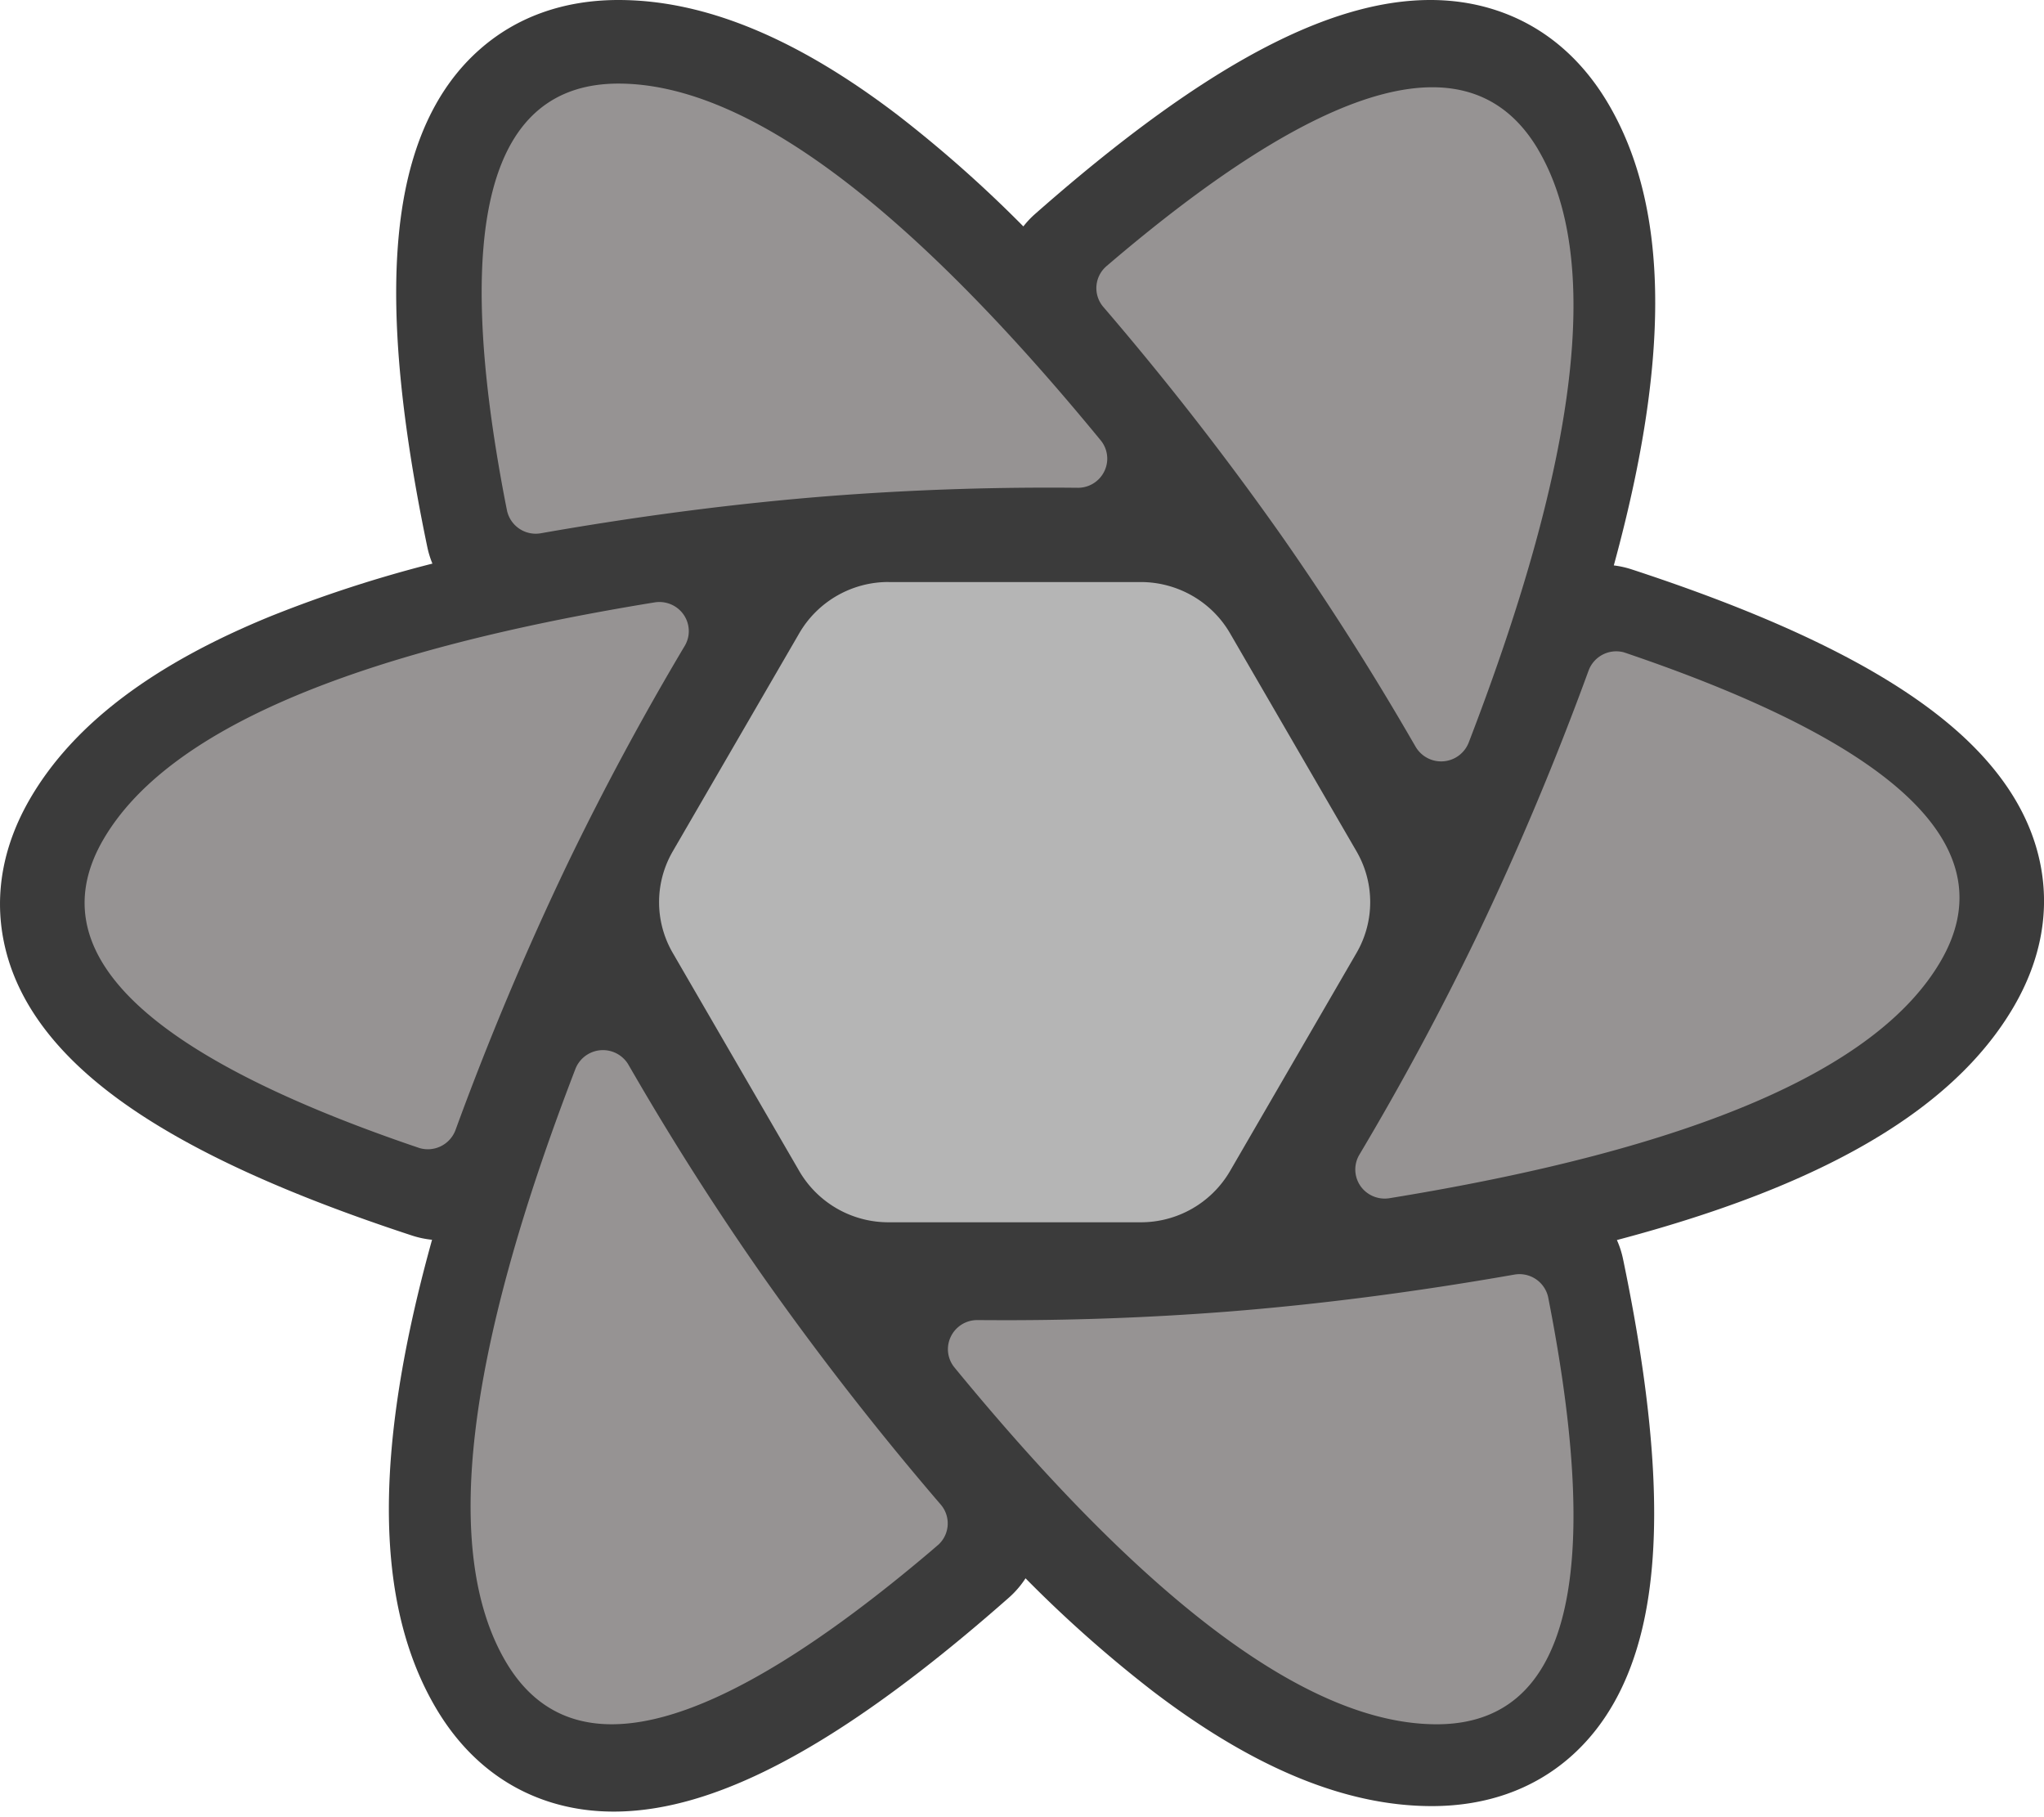
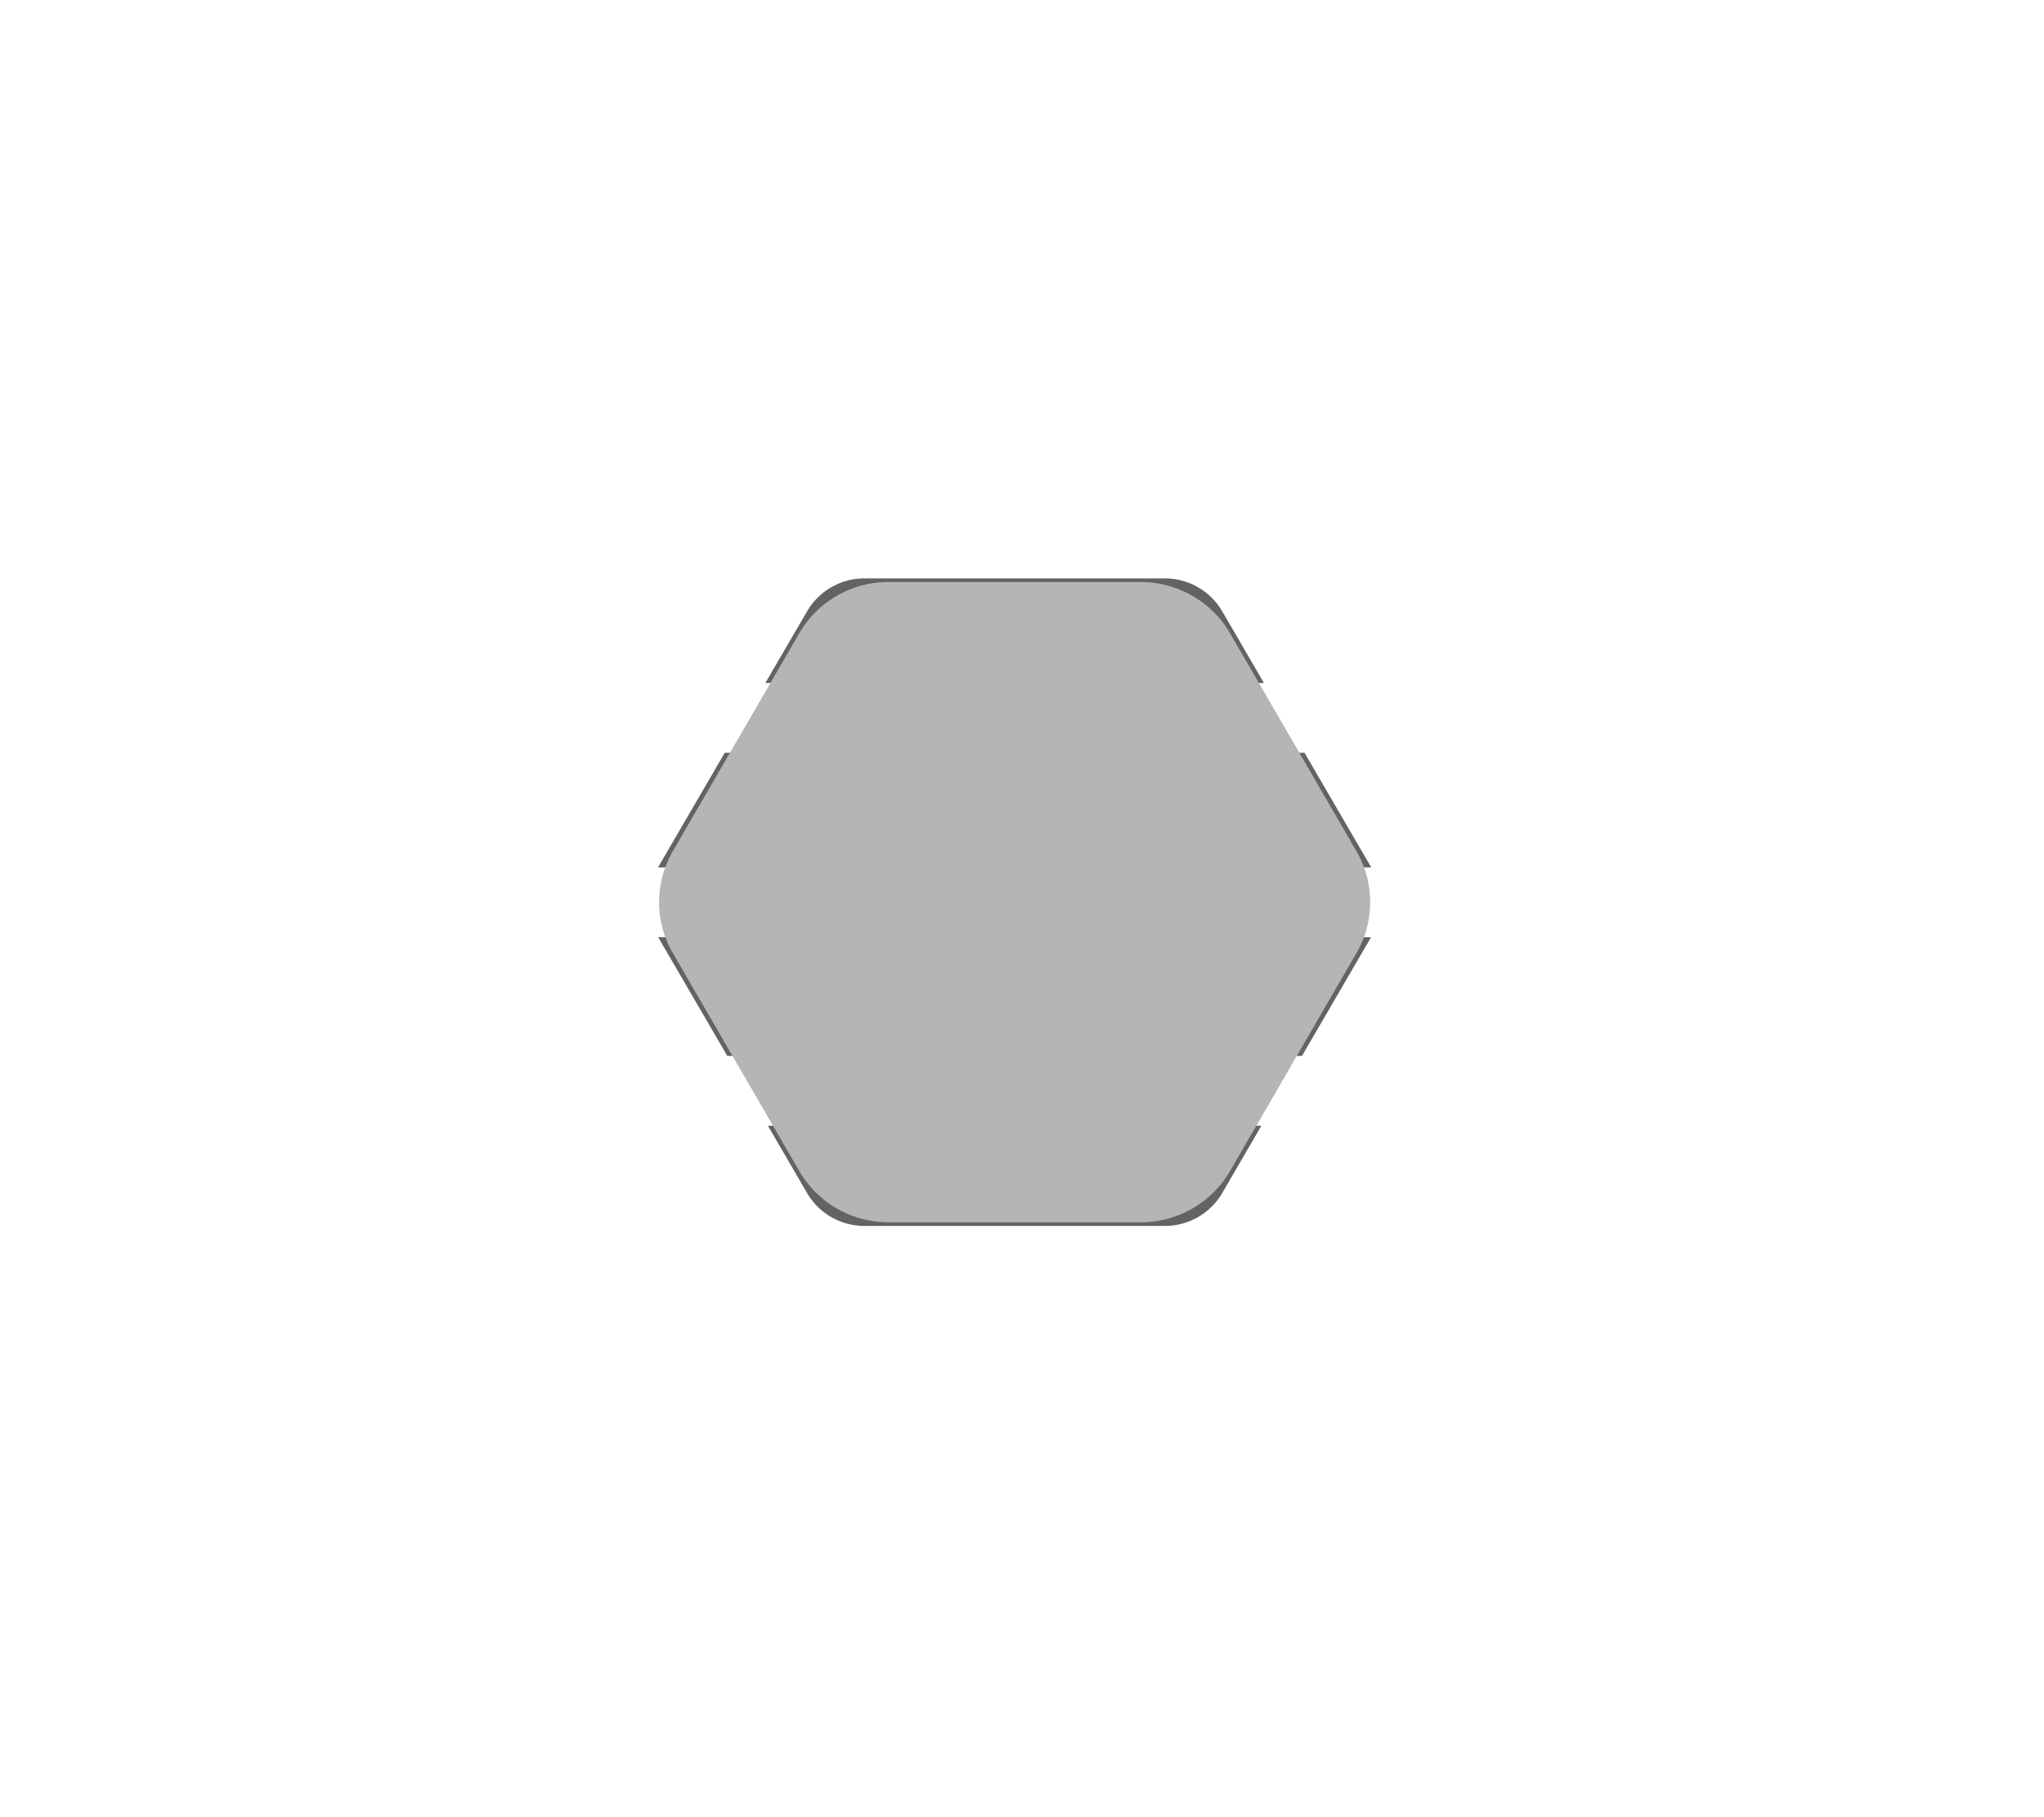
<svg xmlns="http://www.w3.org/2000/svg" width="45" height="40" fill="none">
  <path fill="#636366" d="m27.77 24.78-.863 1.483a1.46 1.46 0 0 1-1.263.722h-6.612a1.46 1.46 0 0 1-1.263-.722l-.863-1.483H27.77Zm2.416-4.152-1.522 2.615H16.012L14.49 20.63h15.696ZM28.72 16.57l1.469 2.523H14.487l1.469-2.523H28.72Zm-3.076-3.838a1.46 1.46 0 0 1 1.263.723l.919 1.578H16.85l.92-1.579a1.46 1.46 0 0 1 1.262-.722h6.612Z" />
-   <path fill="#3B3B3B" d="M9.408 12.044c-.732-3.514-.89-6.21-.416-8.167.282-1.164.797-2.113 1.58-2.798C11.397.355 12.441 0 13.616 0c1.937 0 3.973.874 6.149 2.534a27.917 27.917 0 0 1 2.765 2.45c.076-.098.162-.19.258-.274C25.494 2.326 27.771.844 29.72.273c1.158-.34 2.245-.372 3.235-.042 1.045.348 1.878 1.067 2.465 2.074.97 1.663 1.226 3.848.864 6.546-.147 1.1-.4 2.297-.755 3.595.134.016.269.046.402.09 3.432 1.125 5.862 2.335 7.333 3.717.875.823 1.447 1.739 1.653 2.753.218 1.07.006 2.143-.581 3.15-.968 1.66-2.748 2.97-5.283 4.007-1.018.416-2.17.793-3.456 1.133.059.13.104.27.135.416.732 3.515.89 6.21.416 8.167-.282 1.164-.797 2.113-1.58 2.799-.826.723-1.87 1.078-3.045 1.078-1.937 0-3.973-.874-6.149-2.534a28.018 28.018 0 0 1-2.796-2.48c-.1.154-.222.298-.366.425-2.705 2.385-4.982 3.866-6.93 4.437-1.158.34-2.245.372-3.235.043-1.045-.348-1.878-1.067-2.465-2.075-.97-1.663-1.226-3.848-.864-6.546.153-1.139.417-2.384.794-3.736a2.085 2.085 0 0 1-.441-.093c-3.432-1.126-5.862-2.335-7.333-3.718C.862 22.656.29 21.74.084 20.726c-.218-1.07-.006-2.143.581-3.15.968-1.66 2.748-2.97 5.283-4.007a28.269 28.269 0 0 1 3.572-1.163 2.039 2.039 0 0 1-.112-.362Z" />
-   <path fill="#969393" d="M33.337 28.057a.647.647 0 0 1 .745.489l.004.02.036.186c1.18 6.135.349 9.203-2.492 9.203-2.78 0-6.319-2.618-10.616-7.853a.636.636 0 0 1-.145-.41.644.644 0 0 1 .633-.634h.02l.226.001a62.88 62.88 0 0 0 5.274-.187c2.016-.159 4.121-.43 6.315-.815Zm-19.512-4.638.011.019.114.196a62.185 62.185 0 0 0 2.844 4.456 66.687 66.687 0 0 0 3.918 5.03.636.636 0 0 1-.054.883l-.017.014-.145.125c-4.8 4.069-7.92 4.881-9.36 2.437-1.409-2.393-.898-6.744 1.533-13.052a.651.651 0 0 1 1.156-.108Zm21.948-9.052.02.006.18.062c5.925 2.039 8.176 4.28 6.753 6.722-1.391 2.39-5.437 4.128-12.136 5.218a.653.653 0 0 1-.433-.08.637.637 0 0 1-.23-.877 62.3 62.3 0 0 0 2.592-4.82 66.156 66.156 0 0 0 2.455-5.838.649.649 0 0 1 .78-.4l.019.007ZM14.845 13.34c.308.18.411.572.23.877a62.3 62.3 0 0 0-2.592 4.82 66.158 66.158 0 0 0-2.455 5.838.65.65 0 0 1-.8.394l-.019-.007-.18-.061c-5.925-2.04-8.176-4.28-6.753-6.723 1.391-2.389 5.437-4.128 12.136-5.218a.653.653 0 0 1 .433.08Zm19.02-10.043c1.41 2.393.899 6.743-1.532 13.052a.651.651 0 0 1-1.156.107l-.011-.018-.114-.196a62.14 62.14 0 0 0-2.844-4.457 66.669 66.669 0 0 0-3.918-5.029.636.636 0 0 1 .054-.883l.016-.015.146-.124c4.8-4.07 7.92-4.881 9.36-2.437ZM13.616 1.84c2.78 0 6.318 2.617 10.616 7.852.095.116.146.26.145.41a.644.644 0 0 1-.633.635h-.02l-.227-.002a62.879 62.879 0 0 0-5.274.187c-2.016.16-4.12.43-6.315.816a.647.647 0 0 1-.744-.49l-.004-.019-.037-.187c-1.179-6.135-.348-9.202 2.493-9.202Z" />
  <path fill="#B5B5B5" d="M19.563 12.812h5.55c.812 0 1.562.43 1.966 1.126l2.787 4.804c.4.691.4 1.541 0 2.232l-2.787 4.805a2.27 2.27 0 0 1-1.966 1.126h-5.55a2.27 2.27 0 0 1-1.966-1.126l-2.787-4.805c-.4-.691-.4-1.54 0-2.232l2.787-4.804a2.27 2.27 0 0 1 1.966-1.127Zm4.704 1.45c.812 0 1.562.43 1.966 1.127l1.944 3.354c.4.69.4 1.54 0 2.23l-1.944 3.355a2.27 2.27 0 0 1-1.966 1.127H20.41a2.27 2.27 0 0 1-1.966-1.127l-1.944-3.355c-.4-.69-.4-1.54 0-2.23l1.944-3.354a2.27 2.27 0 0 1 1.966-1.127h3.858Zm-.912 1.586H21.32c-.81 0-1.56.429-1.965 1.125l-1.027 1.768a2.221 2.221 0 0 0 0 2.234l1.027 1.768a2.27 2.27 0 0 0 1.965 1.126h2.035c.812 0 1.561-.43 1.965-1.125l1.027-1.769a2.222 2.222 0 0 0 0-2.234l-1.027-1.768a2.27 2.27 0 0 0-1.965-1.125Zm-.878 1.518c.811 0 1.56.428 1.965 1.123l.145.25a2.221 2.221 0 0 1 0 2.238l-.145.25a2.27 2.27 0 0 1-1.965 1.123h-.279a2.27 2.27 0 0 1-1.964-1.123l-.145-.25a2.221 2.221 0 0 1 0-2.237l.145-.25a2.27 2.27 0 0 1 1.964-1.124h.28Zm-.139 1.495c-.36 0-.693.19-.873.499a.987.987 0 0 0 0 .997c.18.308.512.498.872.498.361 0 .694-.19.874-.498a.987.987 0 0 0 0-.997 1.01 1.01 0 0 0-.873-.499Zm-8.175.997h1.814-1.814Z" />
</svg>